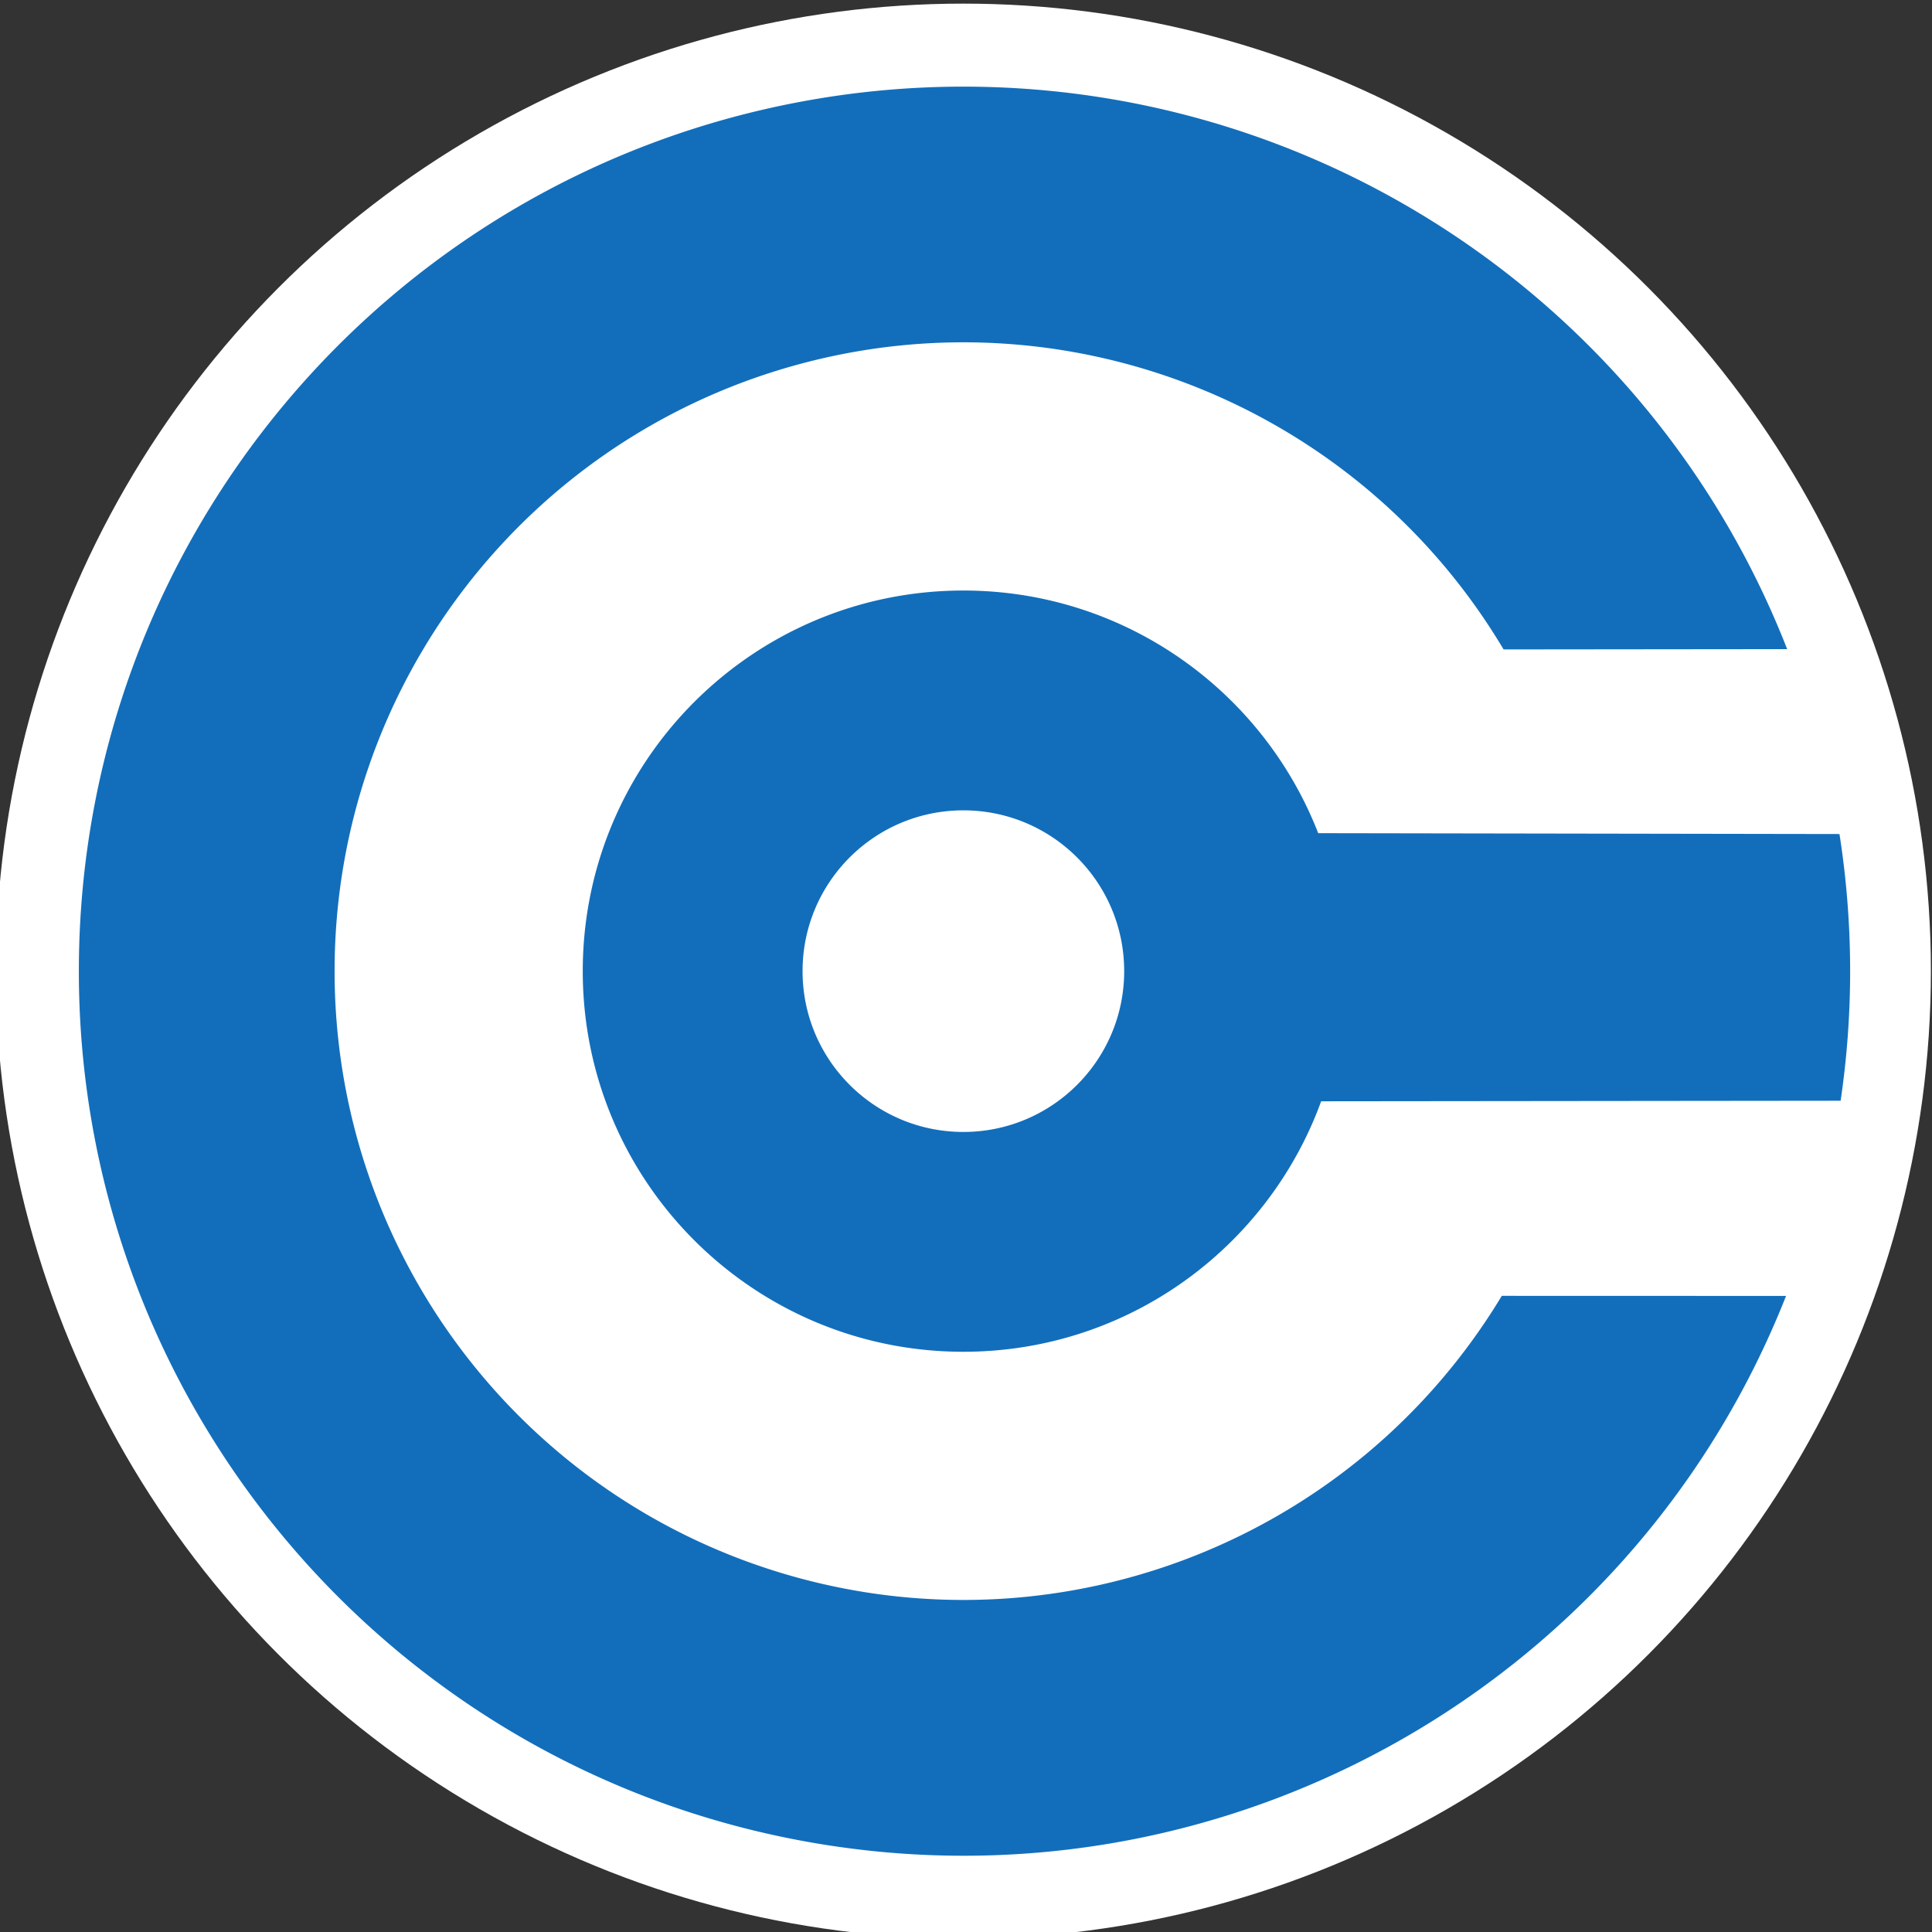
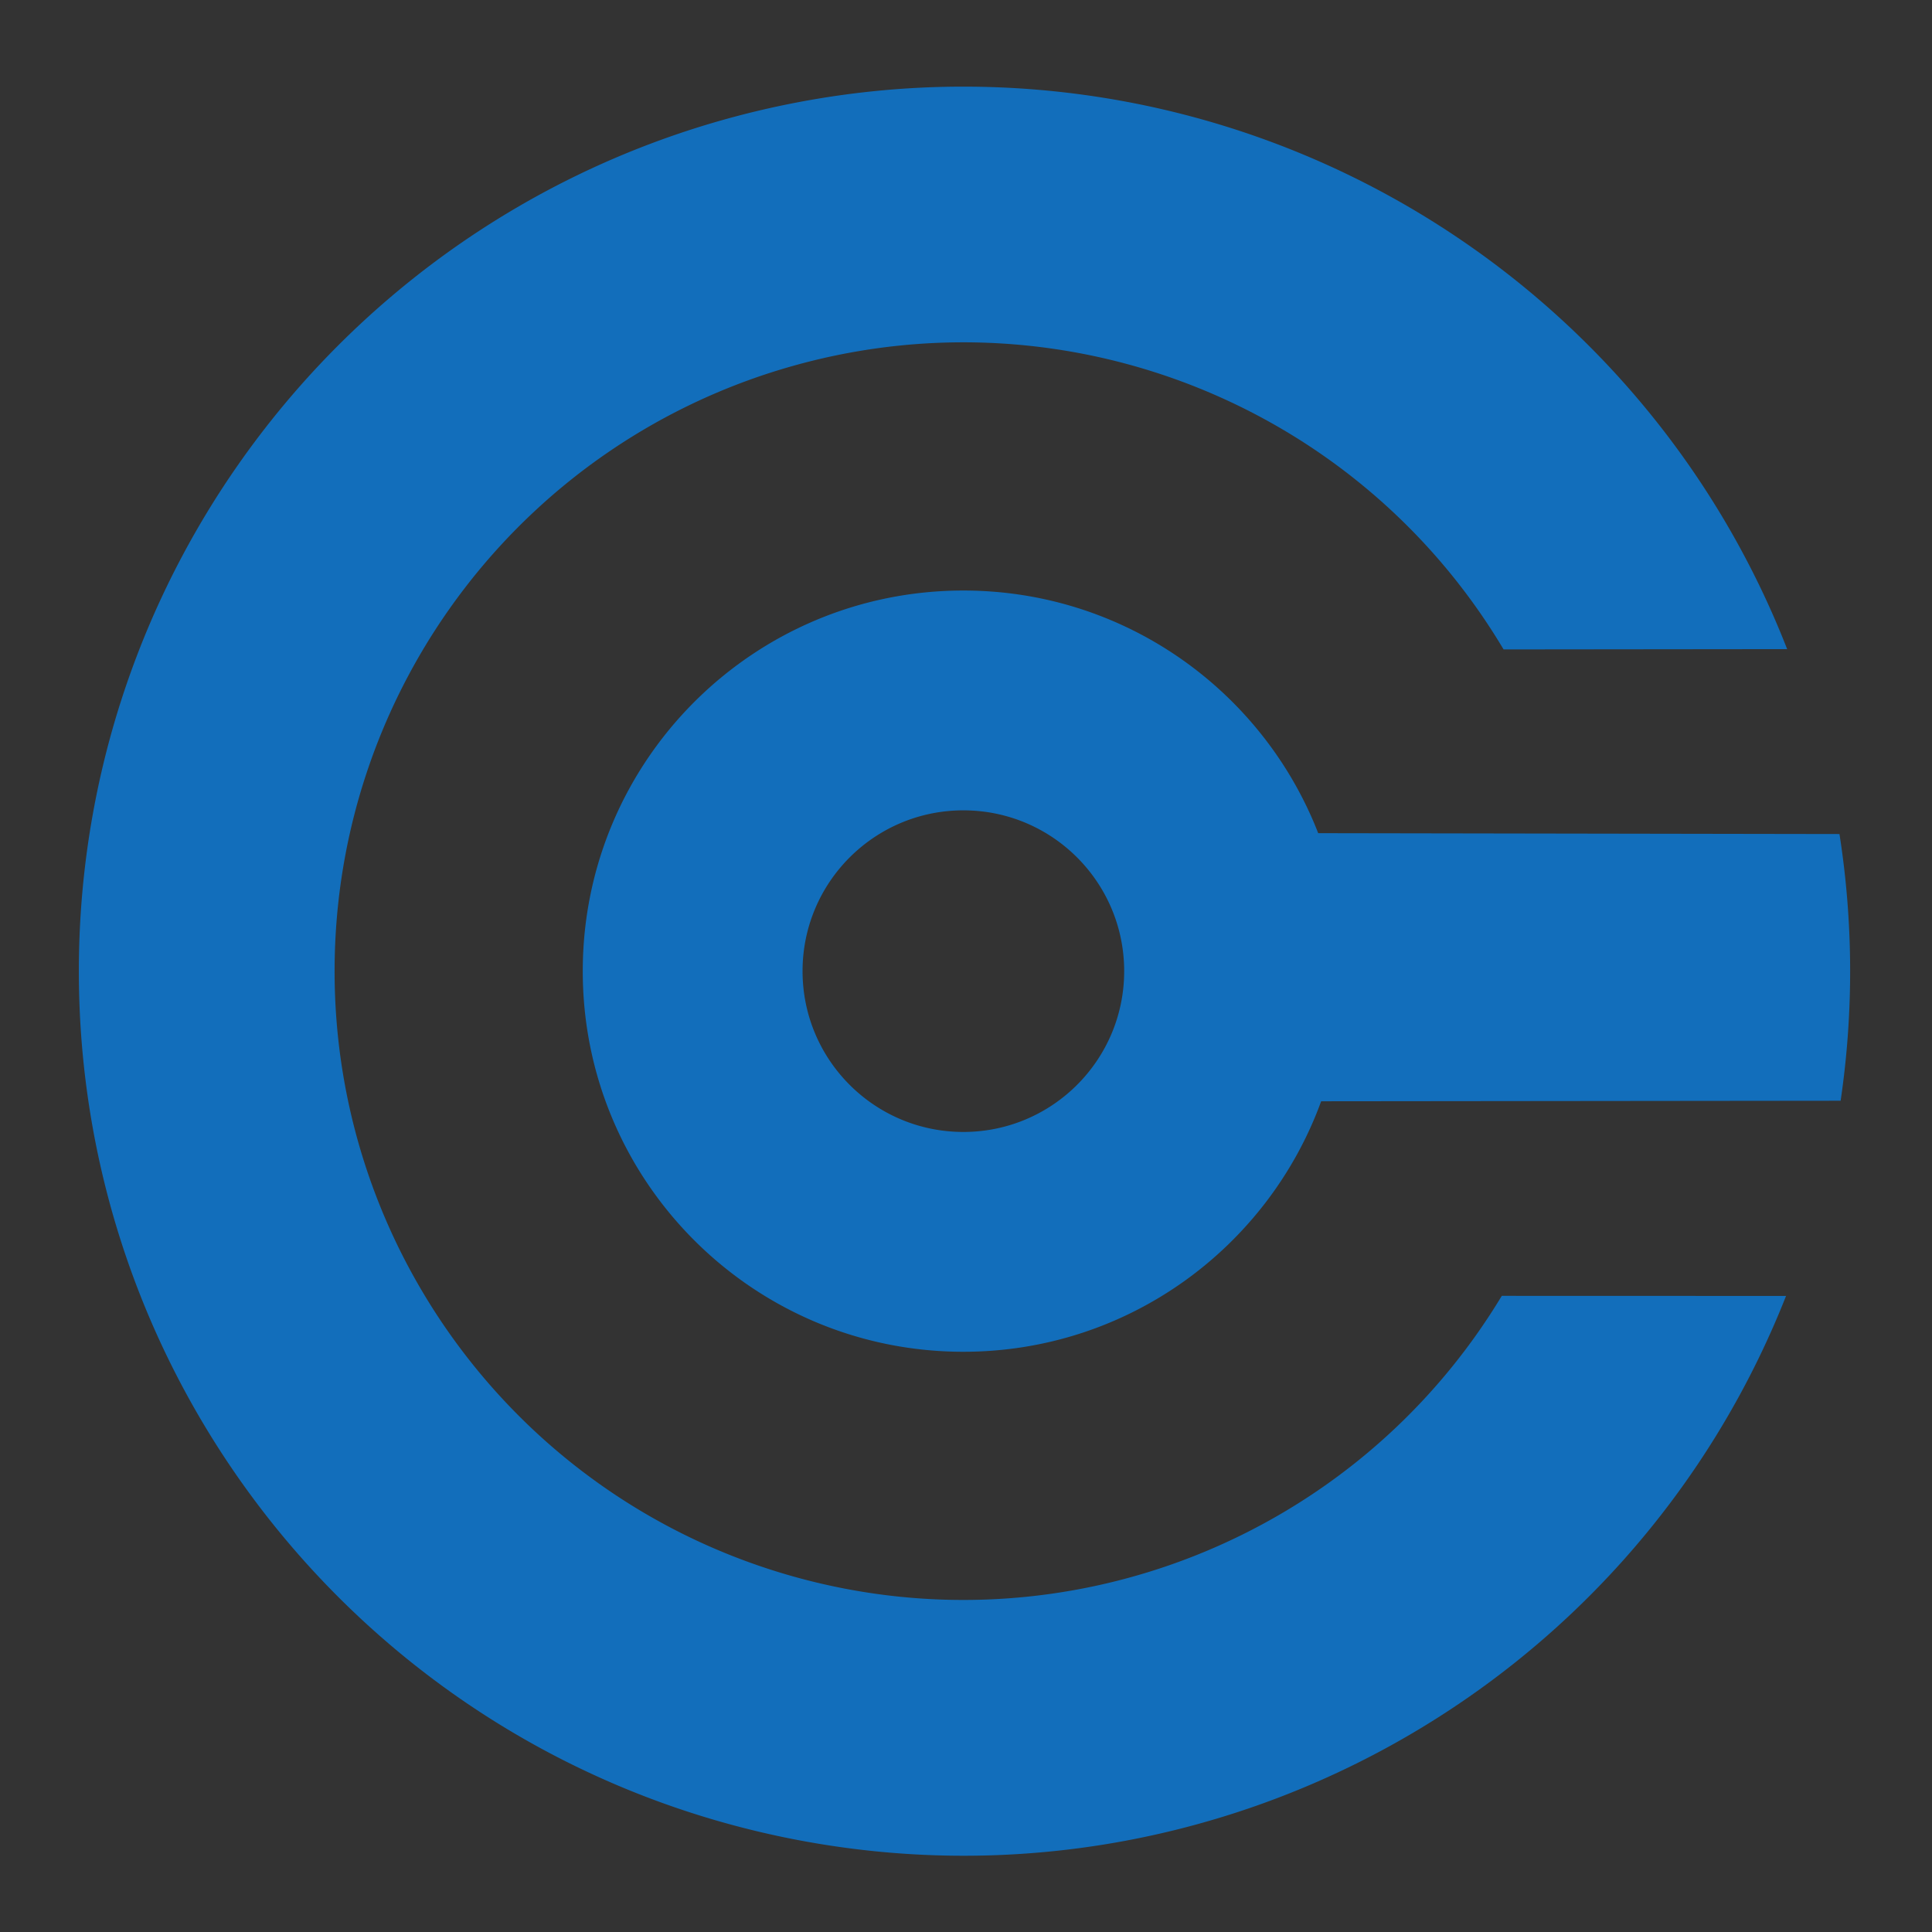
<svg xmlns="http://www.w3.org/2000/svg" width="144" height="144" viewBox="0 0 38.1 38.1">
  <rect x="0" y="0" width="38.1" height="38.1" fill="#333333" stroke="none" />
  <g transform="matrix(.265 0 0 .265 52.227 -45.476)" paint-order="markers fill stroke">
-     <circle cx="-125.392" cy="243.877" r="72" fill="#fff" />
    <path d="M-125.32 178.055a65.78 65.78 0 00-12.21 1.13c-31.088 5.832-53.631 32.951-53.685 64.581-.053 31.63 22.399 58.827 53.467 64.764 31.067 5.936 61.964-11.063 73.578-40.483l-21.154-.006c-10.864 18.014-32.413 26.563-52.672 20.897-20.258-5.666-34.245-24.154-34.187-45.19.058-21.036 14.147-39.448 34.437-45.002 20.29-5.553 41.792 3.116 52.555 21.19l21.103-.022c-9.857-25.22-34.154-41.829-61.232-41.859z" fill="#126ebb" />
-     <path d="M-125.392 215.553c-15.643 0-28.324 12.681-28.324 28.324 0 15.644 12.68 28.325 28.324 28.325 12.242 0 22.669-7.767 26.625-18.641l38.658-.04a65.991 65.991 0 00-.086-19.847l-38.791-.064c-4.112-10.568-14.384-18.057-26.406-18.057zm0 16.358c6.61 0 11.967 5.357 11.967 11.966 0 6.61-5.358 11.967-11.967 11.967-6.61 0-11.967-5.357-11.967-11.967s5.357-11.966 11.967-11.966z" fill="#126ebb" />
+     <path d="M-125.392 215.553c-15.643 0-28.324 12.681-28.324 28.324 0 15.644 12.68 28.325 28.324 28.325 12.242 0 22.669-7.767 26.625-18.641l38.658-.04a65.991 65.991 0 00-.086-19.847l-38.791-.064c-4.112-10.568-14.384-18.057-26.406-18.057m0 16.358c6.61 0 11.967 5.357 11.967 11.966 0 6.61-5.358 11.967-11.967 11.967-6.61 0-11.967-5.357-11.967-11.967s5.357-11.966 11.967-11.966z" fill="#126ebb" />
  </g>
</svg>